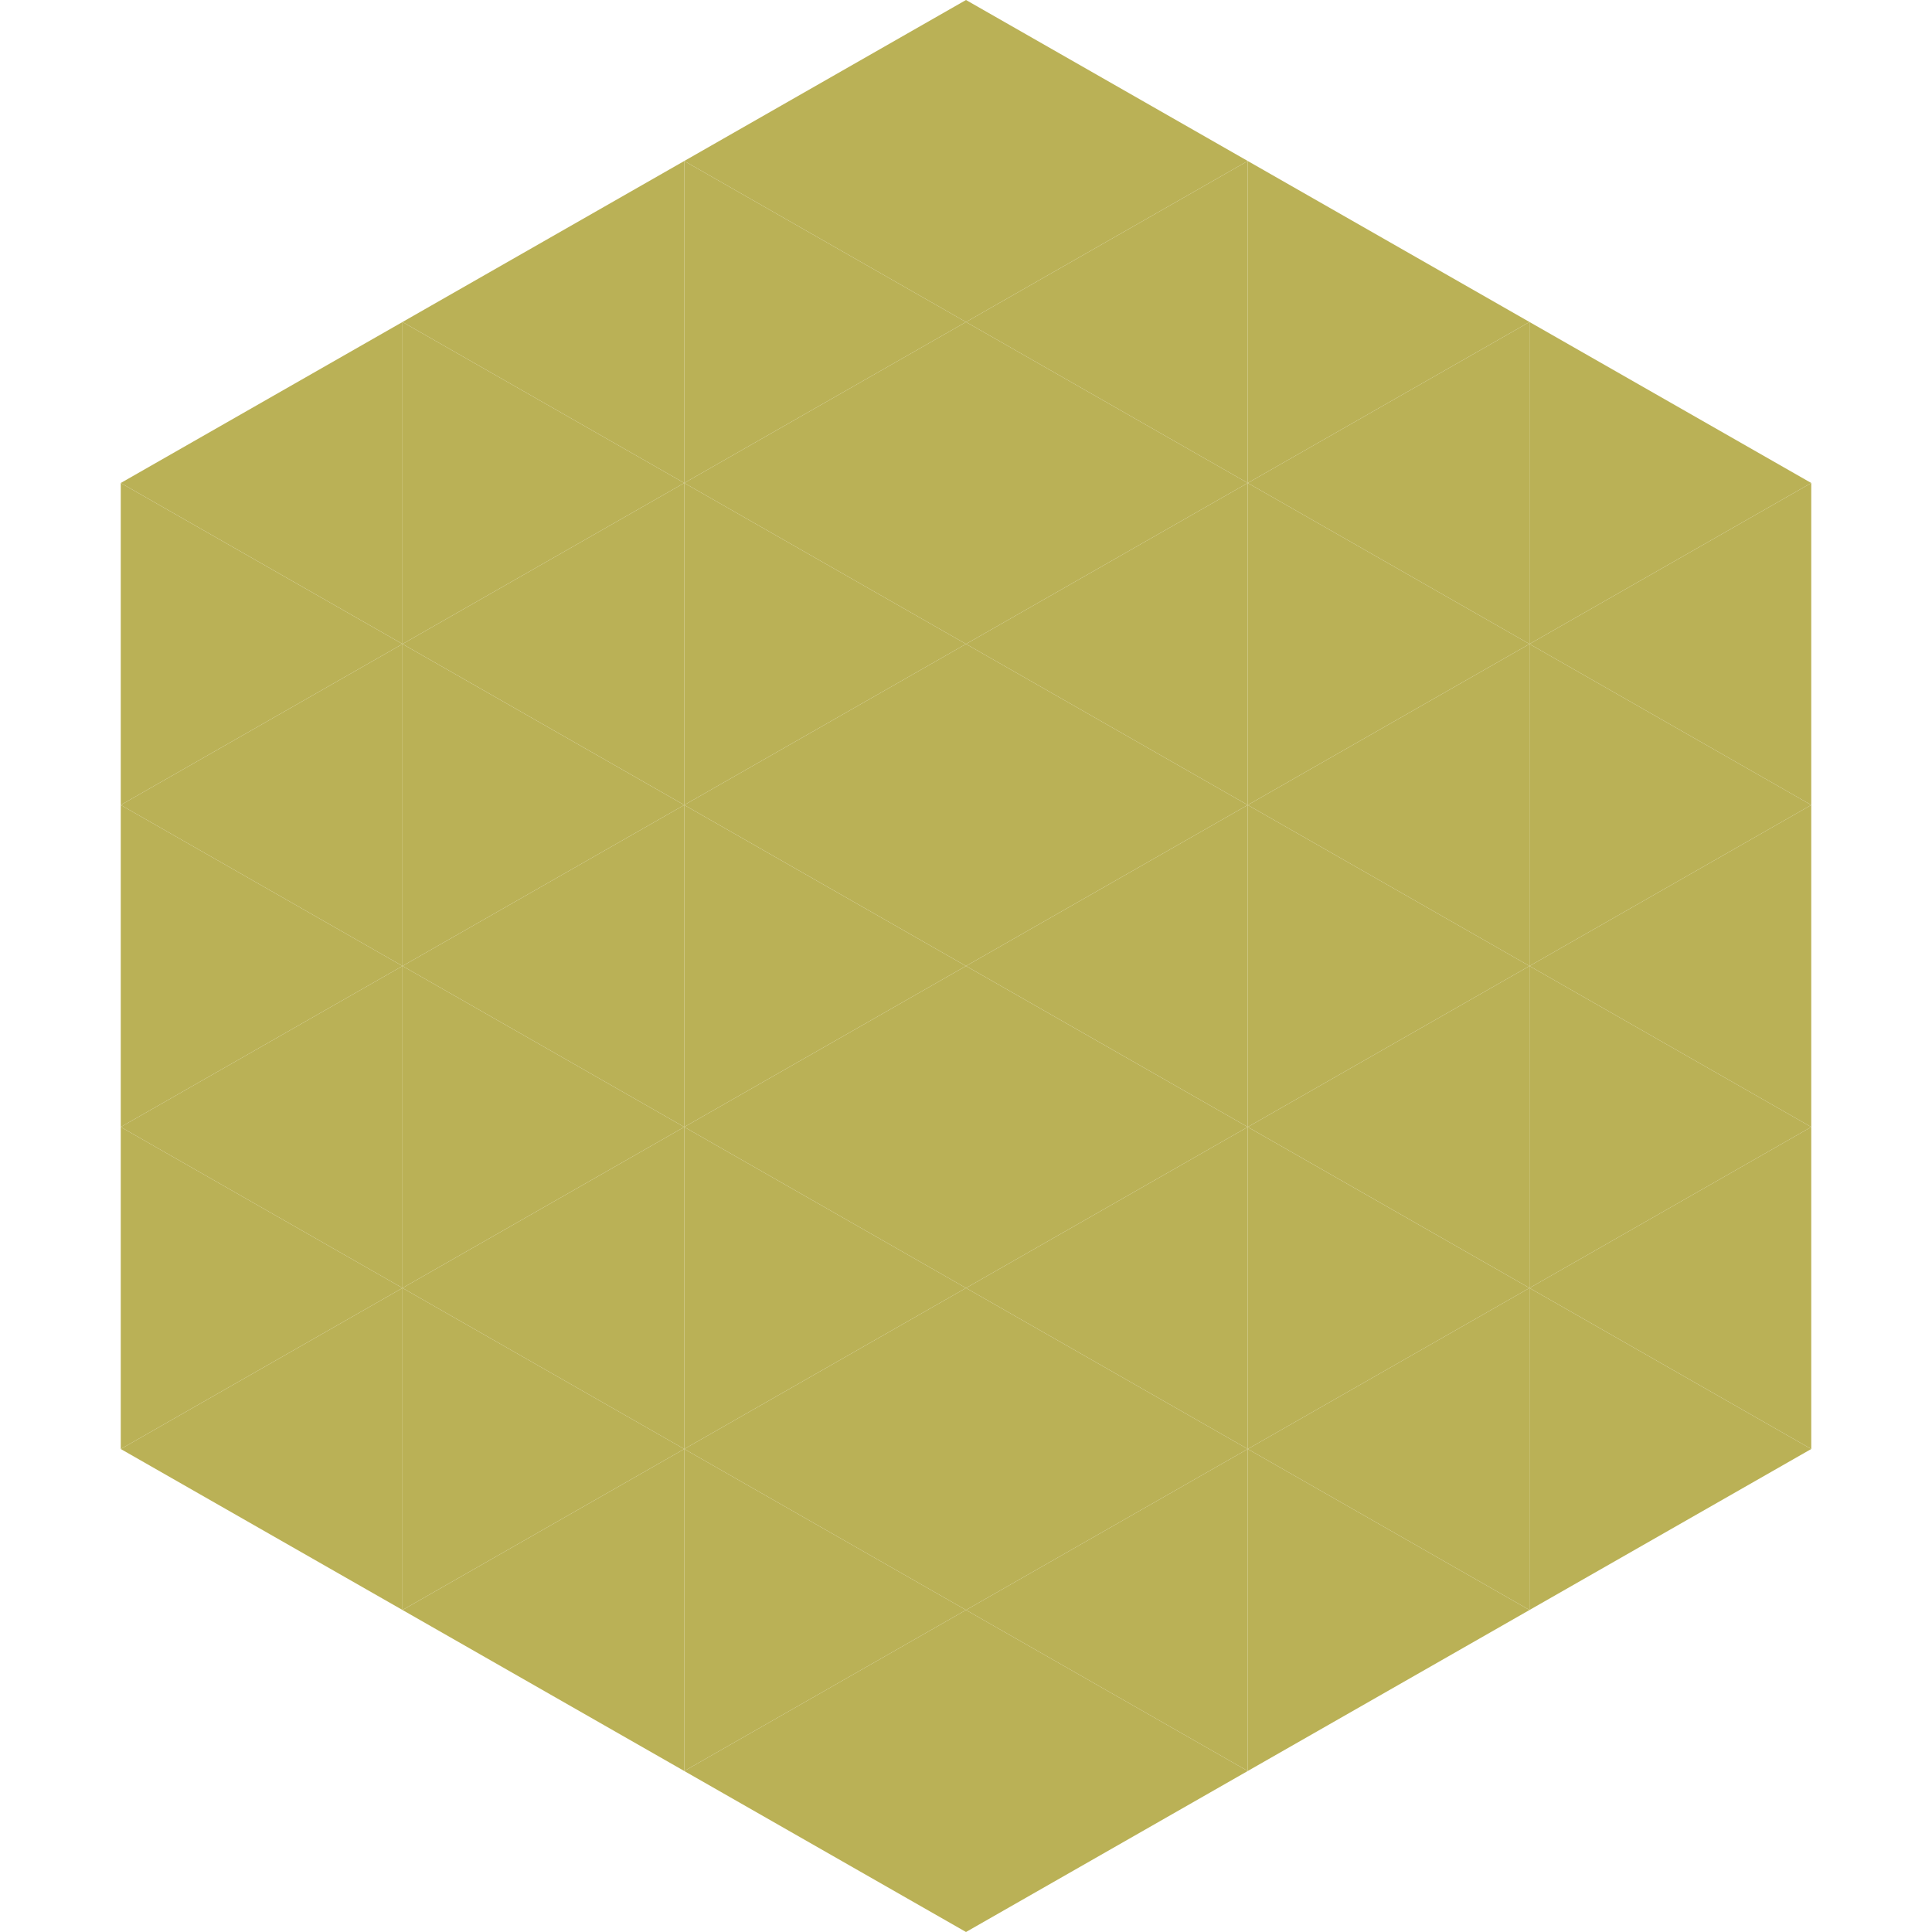
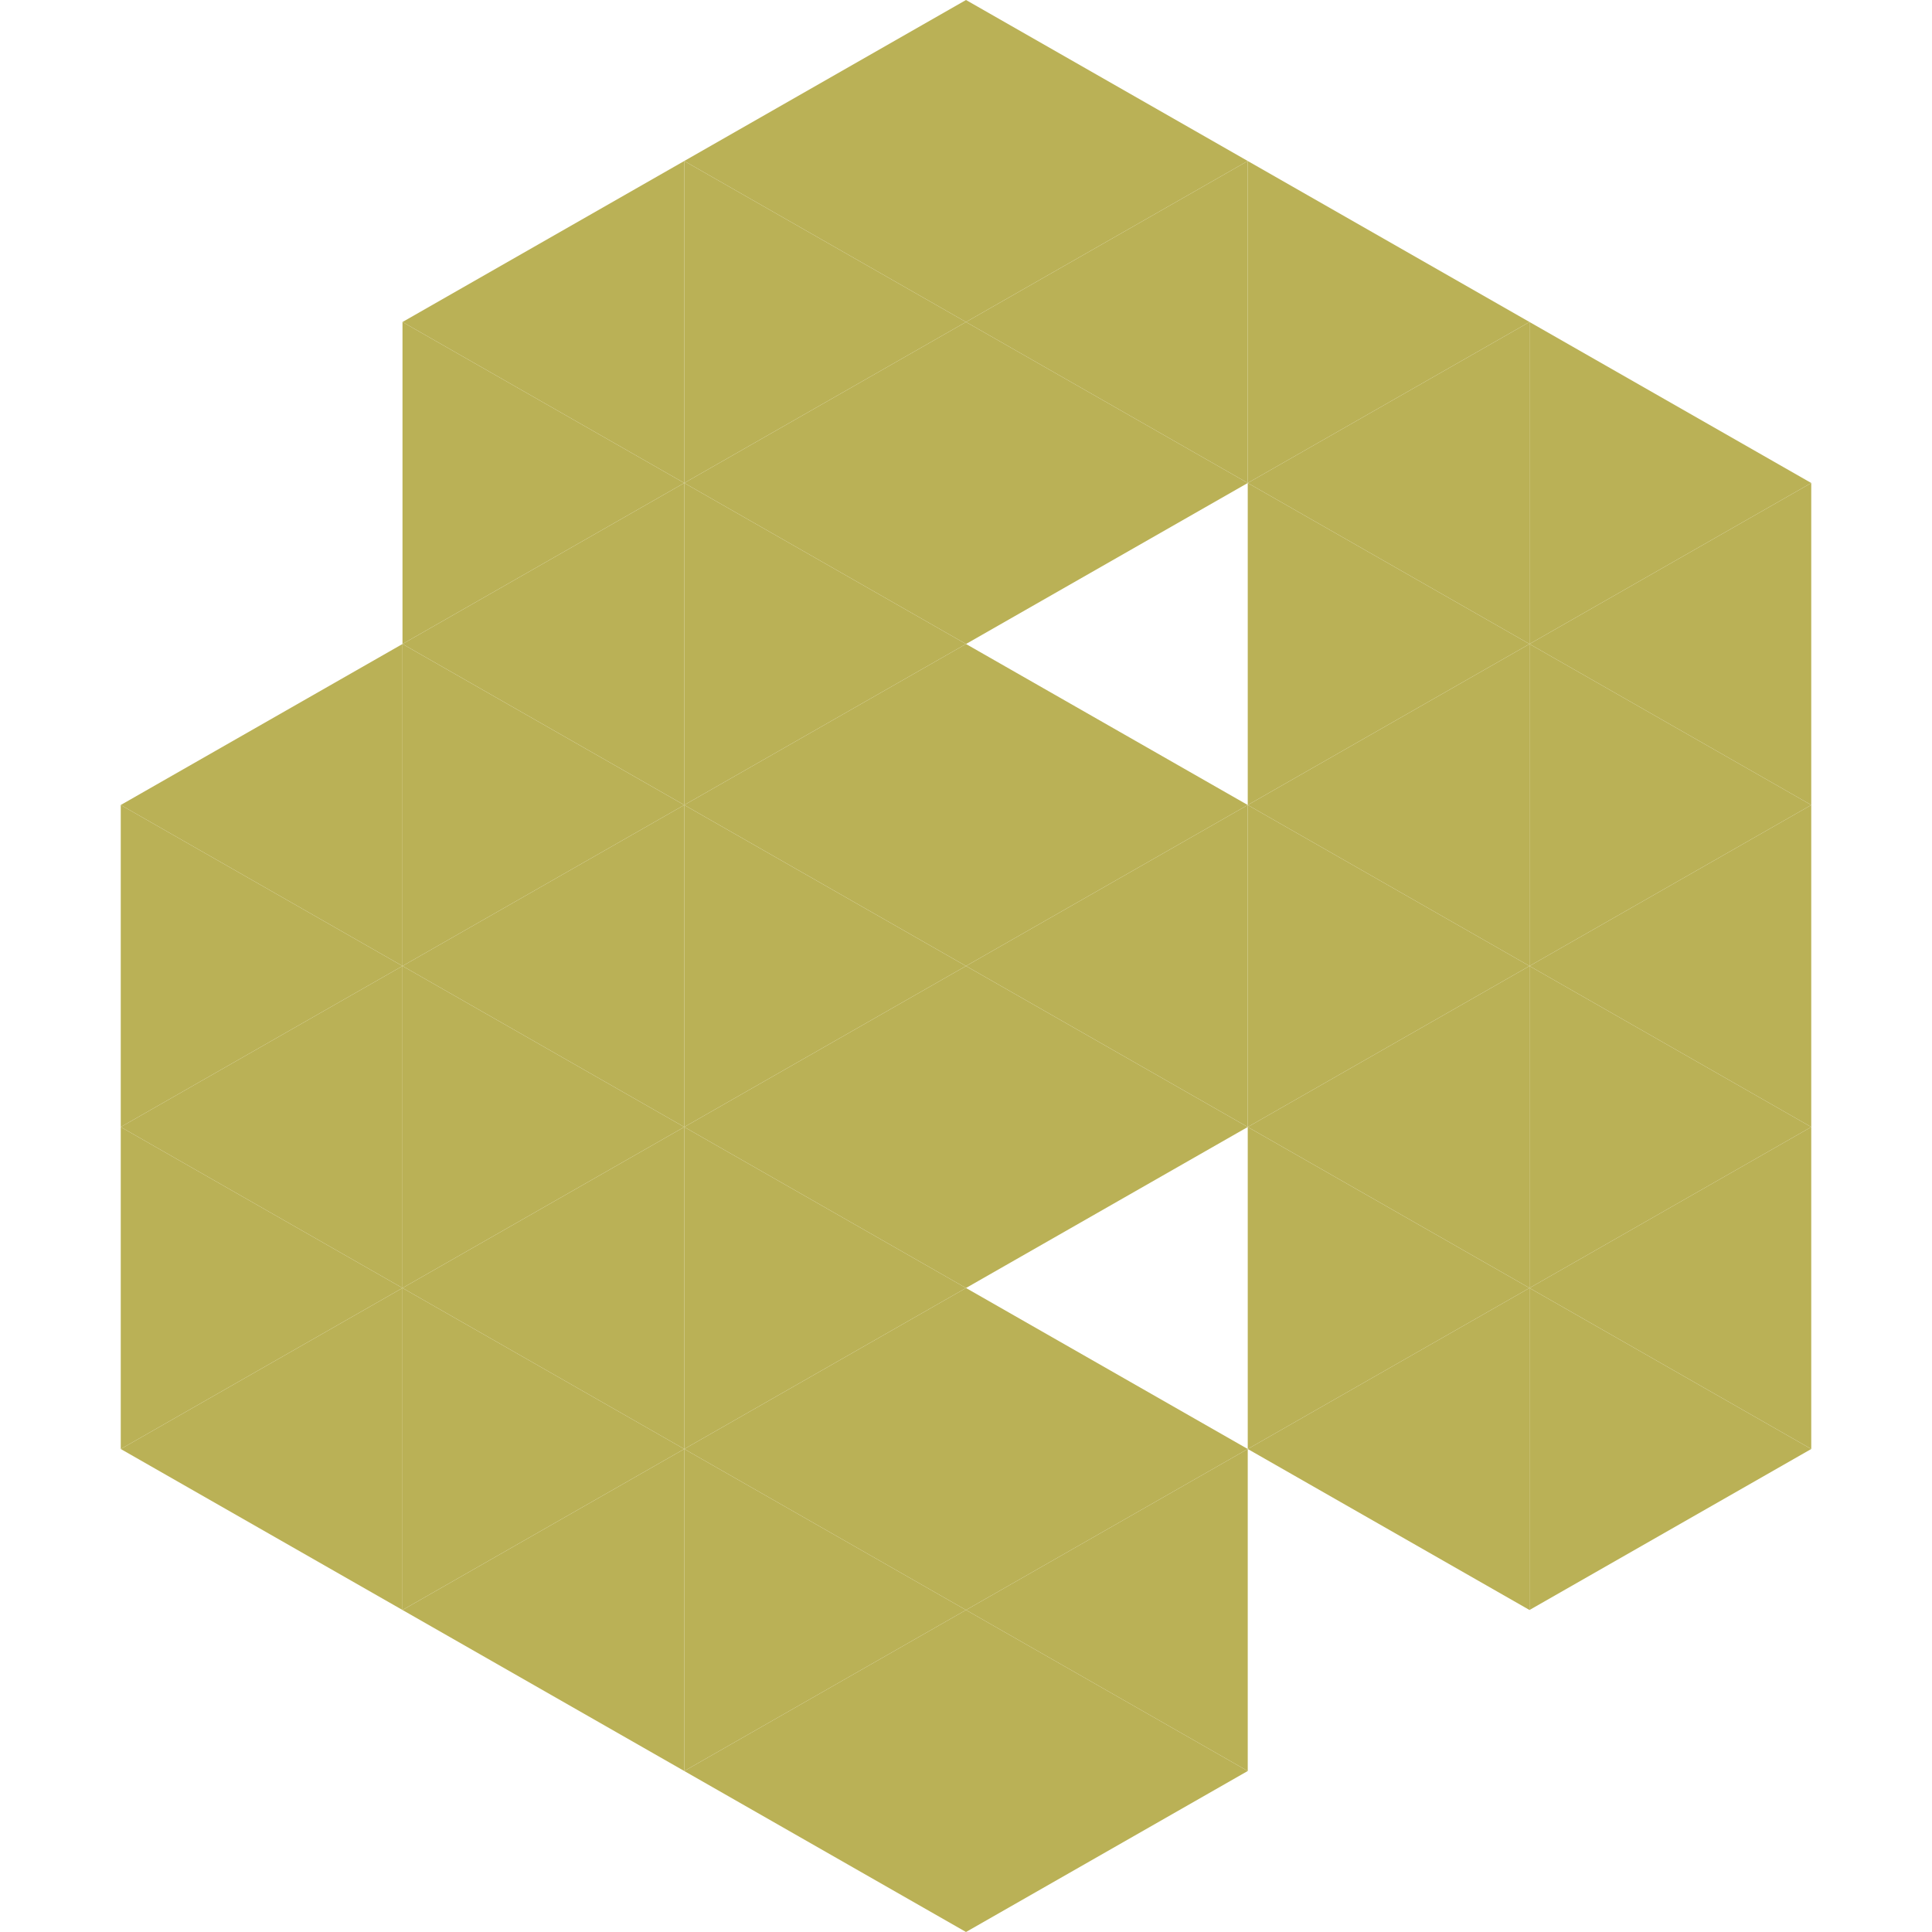
<svg xmlns="http://www.w3.org/2000/svg" width="240" height="240">
-   <polygon points="50,40 15,60 50,80" style="fill:rgb(186,177,86)" />
  <polygon points="190,40 225,60 190,80" style="fill:rgb(186,177,86)" />
-   <polygon points="15,60 50,80 15,100" style="fill:rgb(186,177,86)" />
  <polygon points="225,60 190,80 225,100" style="fill:rgb(186,177,86)" />
  <polygon points="50,80 15,100 50,120" style="fill:rgb(186,177,86)" />
  <polygon points="190,80 225,100 190,120" style="fill:rgb(186,177,86)" />
  <polygon points="15,100 50,120 15,140" style="fill:rgb(186,177,86)" />
  <polygon points="225,100 190,120 225,140" style="fill:rgb(186,177,86)" />
  <polygon points="50,120 15,140 50,160" style="fill:rgb(186,177,86)" />
  <polygon points="190,120 225,140 190,160" style="fill:rgb(186,177,86)" />
  <polygon points="15,140 50,160 15,180" style="fill:rgb(186,177,86)" />
  <polygon points="225,140 190,160 225,180" style="fill:rgb(186,177,86)" />
  <polygon points="50,160 15,180 50,200" style="fill:rgb(186,177,86)" />
  <polygon points="190,160 225,180 190,200" style="fill:rgb(186,177,86)" />
  <polygon points="15,180 50,200 15,220" style="fill:rgb(255,255,255); fill-opacity:0" />
  <polygon points="225,180 190,200 225,220" style="fill:rgb(255,255,255); fill-opacity:0" />
  <polygon points="50,0 85,20 50,40" style="fill:rgb(255,255,255); fill-opacity:0" />
  <polygon points="190,0 155,20 190,40" style="fill:rgb(255,255,255); fill-opacity:0" />
  <polygon points="85,20 50,40 85,60" style="fill:rgb(186,177,86)" />
  <polygon points="155,20 190,40 155,60" style="fill:rgb(186,177,86)" />
  <polygon points="50,40 85,60 50,80" style="fill:rgb(186,177,86)" />
  <polygon points="190,40 155,60 190,80" style="fill:rgb(186,177,86)" />
  <polygon points="85,60 50,80 85,100" style="fill:rgb(186,177,86)" />
  <polygon points="155,60 190,80 155,100" style="fill:rgb(186,177,86)" />
  <polygon points="50,80 85,100 50,120" style="fill:rgb(186,177,86)" />
  <polygon points="190,80 155,100 190,120" style="fill:rgb(186,177,86)" />
  <polygon points="85,100 50,120 85,140" style="fill:rgb(186,177,86)" />
  <polygon points="155,100 190,120 155,140" style="fill:rgb(186,177,86)" />
  <polygon points="50,120 85,140 50,160" style="fill:rgb(186,177,86)" />
  <polygon points="190,120 155,140 190,160" style="fill:rgb(186,177,86)" />
  <polygon points="85,140 50,160 85,180" style="fill:rgb(186,177,86)" />
  <polygon points="155,140 190,160 155,180" style="fill:rgb(186,177,86)" />
  <polygon points="50,160 85,180 50,200" style="fill:rgb(186,177,86)" />
  <polygon points="190,160 155,180 190,200" style="fill:rgb(186,177,86)" />
  <polygon points="85,180 50,200 85,220" style="fill:rgb(186,177,86)" />
-   <polygon points="155,180 190,200 155,220" style="fill:rgb(186,177,86)" />
  <polygon points="120,0 85,20 120,40" style="fill:rgb(186,177,86)" />
  <polygon points="120,0 155,20 120,40" style="fill:rgb(186,177,86)" />
  <polygon points="85,20 120,40 85,60" style="fill:rgb(186,177,86)" />
  <polygon points="155,20 120,40 155,60" style="fill:rgb(186,177,86)" />
  <polygon points="120,40 85,60 120,80" style="fill:rgb(186,177,86)" />
  <polygon points="120,40 155,60 120,80" style="fill:rgb(186,177,86)" />
  <polygon points="85,60 120,80 85,100" style="fill:rgb(186,177,86)" />
-   <polygon points="155,60 120,80 155,100" style="fill:rgb(186,177,86)" />
  <polygon points="120,80 85,100 120,120" style="fill:rgb(186,177,86)" />
  <polygon points="120,80 155,100 120,120" style="fill:rgb(186,177,86)" />
  <polygon points="85,100 120,120 85,140" style="fill:rgb(186,177,86)" />
  <polygon points="155,100 120,120 155,140" style="fill:rgb(186,177,86)" />
  <polygon points="120,120 85,140 120,160" style="fill:rgb(186,177,86)" />
  <polygon points="120,120 155,140 120,160" style="fill:rgb(186,177,86)" />
  <polygon points="85,140 120,160 85,180" style="fill:rgb(186,177,86)" />
-   <polygon points="155,140 120,160 155,180" style="fill:rgb(186,177,86)" />
  <polygon points="120,160 85,180 120,200" style="fill:rgb(186,177,86)" />
  <polygon points="120,160 155,180 120,200" style="fill:rgb(186,177,86)" />
  <polygon points="85,180 120,200 85,220" style="fill:rgb(186,177,86)" />
  <polygon points="155,180 120,200 155,220" style="fill:rgb(186,177,86)" />
  <polygon points="120,200 85,220 120,240" style="fill:rgb(186,177,86)" />
  <polygon points="120,200 155,220 120,240" style="fill:rgb(186,177,86)" />
  <polygon points="85,220 120,240 85,260" style="fill:rgb(255,255,255); fill-opacity:0" />
  <polygon points="155,220 120,240 155,260" style="fill:rgb(255,255,255); fill-opacity:0" />
</svg>